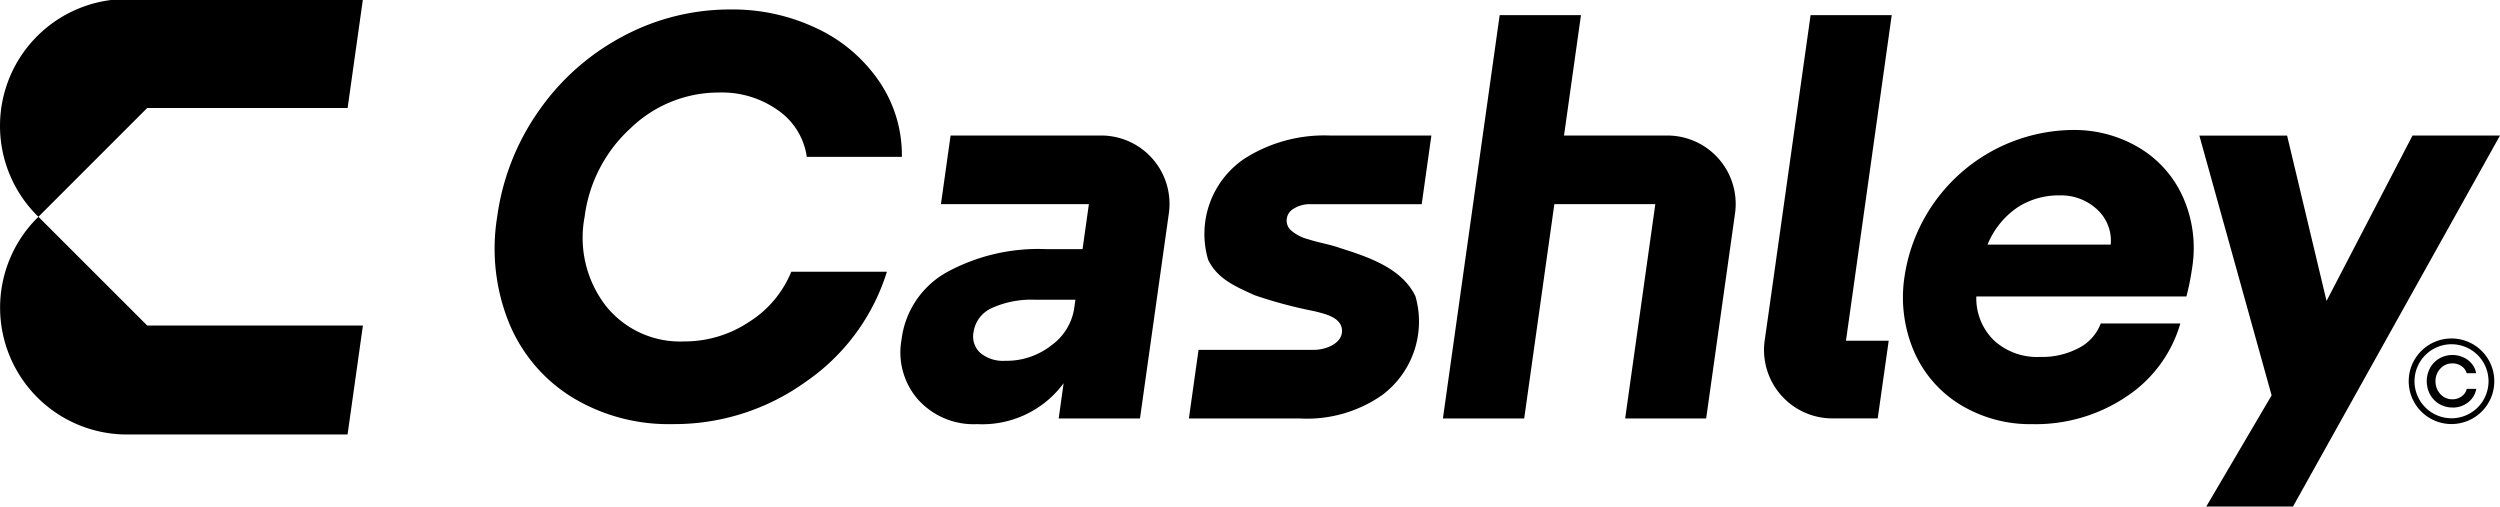
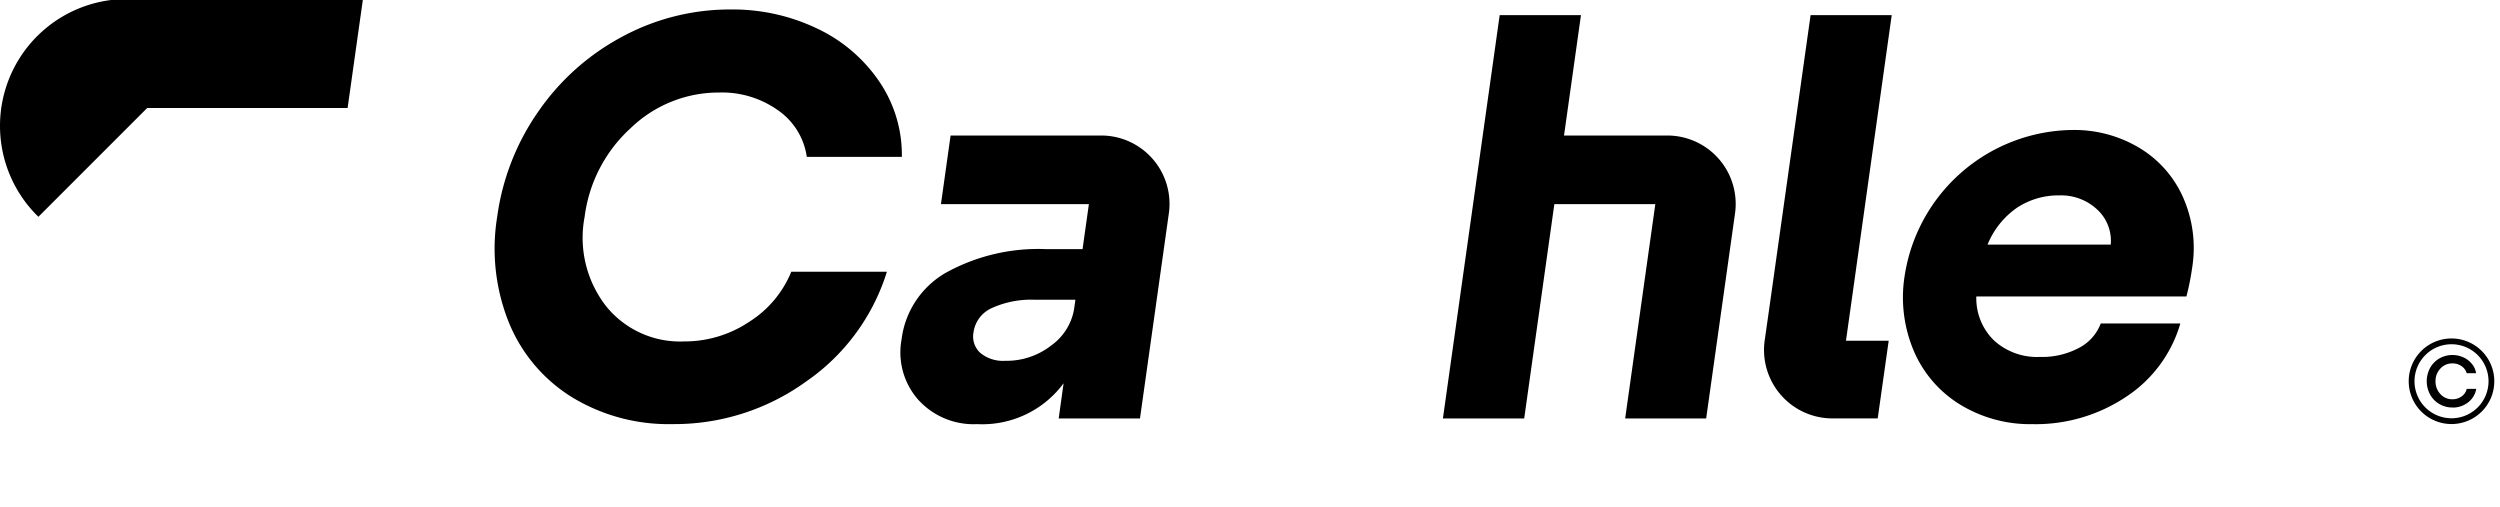
<svg xmlns="http://www.w3.org/2000/svg" width="153" height="31" viewBox="0 0 153 31">
  <defs>
    <clipPath id="clip-path">
      <rect id="Rectangle_2737" data-name="Rectangle 2737" width="153" height="31" transform="translate(0 0.06)" />
    </clipPath>
  </defs>
  <g id="Group_8862" data-name="Group 8862" transform="translate(0 -0.06)" style="isolation: isolate">
    <g id="Group_8861" data-name="Group 8861" clip-path="url(#clip-path)">
      <path id="Path_203" data-name="Path 203" d="M86.4,26.975a11.348,11.348,0,0,1-6.162-1.653,9.651,9.651,0,0,1-3.85-4.562,12.115,12.115,0,0,1-.716-6.472A14.7,14.7,0,0,1,78.21,7.816a14.54,14.54,0,0,1,5.135-4.562A13.876,13.876,0,0,1,89.968,1.6a11.951,11.951,0,0,1,5.276,1.162A9.467,9.467,0,0,1,99.049,6a7.984,7.984,0,0,1,1.389,4.622H94.62a4.183,4.183,0,0,0-1.743-2.84,5.924,5.924,0,0,0-3.623-1.1,7.759,7.759,0,0,0-5.41,2.177,8.838,8.838,0,0,0-2.821,5.431,6.814,6.814,0,0,0,1.291,5.439,5.808,5.808,0,0,0,4.8,2.186,7.1,7.1,0,0,0,3.982-1.2,6.541,6.541,0,0,0,2.574-3.064h5.852a12.75,12.75,0,0,1-4.948,6.721A13.768,13.768,0,0,1,86.4,26.975" transform="translate(-45.244 -0.96)" />
      <path id="Path_204" data-name="Path 204" d="M140.544,20.836h9.175a4.185,4.185,0,0,1,4.173,4.833l-1.757,12.483H147.16l.3-2.152a6.188,6.188,0,0,1-5.291,2.5,4.568,4.568,0,0,1-3.611-1.5,4.379,4.379,0,0,1-1.014-3.684,5.477,5.477,0,0,1,2.745-4.1A11.692,11.692,0,0,1,146.4,27.79h2.22l.388-2.754h-9.054Zm3.344,13.788a4.45,4.45,0,0,0,2.827-.947,3.435,3.435,0,0,0,1.393-2.255l.075-.534h-2.462a5.83,5.83,0,0,0-2.653.508,1.913,1.913,0,0,0-1.119,1.472,1.363,1.363,0,0,0,.415,1.274,2.178,2.178,0,0,0,1.524.482" transform="translate(-82.368 -12.483)" />
-       <path id="Path_205" data-name="Path 205" d="M188.353,38.153h-6.868l.591-4.2h7.091c.674,0,1.782-.393,1.683-1.265-.085-.752-1.1-.948-1.685-1.1a27.677,27.677,0,0,1-3.666-.981c-1.148-.527-2.274-.99-2.836-2.169a5.561,5.561,0,0,1,2.2-6.171,9.088,9.088,0,0,1,5.3-1.428h6.162l-.592,4.2h-6.8a1.853,1.853,0,0,0-1.127.336.823.823,0,0,0-.127,1.216,2.584,2.584,0,0,0,1.129.6c.644.212,1.33.31,1.965.543,1.713.542,3.762,1.23,4.578,2.944a5.614,5.614,0,0,1-2.048,6.051,8.03,8.03,0,0,1-4.96,1.428" transform="translate(-108.725 -12.483)" />
      <path id="Path_206" data-name="Path 206" d="M228.708,2.462l-1.037,7.367h6.283a4.185,4.185,0,0,1,4.173,4.833L236.37,27.145h-4.957l1.845-13.116h-6.179l-1.845,13.116h-4.975l3.474-24.683Z" transform="translate(-131.953 -1.475)" />
      <path id="Path_207" data-name="Path 207" d="M274.6,20.258l2.5-17.8h-4.965l-2.509,17.8-.291,2.049a4.189,4.189,0,0,0,4.179,4.832h2.729l.672-4.753H274.3Z" transform="translate(-161.327 -1.472)" />
      <path id="Path_208" data-name="Path 208" d="M308.2,28.4a15.618,15.618,0,0,1-.353,1.772H294.989a3.6,3.6,0,0,0,1.084,2.694,3.9,3.9,0,0,0,2.8,1.007,4.807,4.807,0,0,0,2.411-.559,2.8,2.8,0,0,0,1.32-1.489h4.871a8.036,8.036,0,0,1-3.3,4.475,9.954,9.954,0,0,1-5.745,1.687,8.223,8.223,0,0,1-4.436-1.2A7.141,7.141,0,0,1,291.16,33.5a8.392,8.392,0,0,1-.556-4.6,10.516,10.516,0,0,1,10.257-8.916,7.746,7.746,0,0,1,4.114,1.1,6.689,6.689,0,0,1,2.678,3.047,7.641,7.641,0,0,1,.547,4.27M295.676,27h7.539a2.6,2.6,0,0,0-.833-2.152,3.227,3.227,0,0,0-2.306-.861,4.594,4.594,0,0,0-2.6.757,5.061,5.061,0,0,0-1.8,2.255" transform="translate(-174.038 -11.969)" />
-       <path id="Path_209" data-name="Path 209" d="M348.777,20.836h5.353L341.262,43.9h-5.319l4.21-7.16-4.423-15.9h5.37l2.414,10.121Z" transform="translate(-201.13 -12.483)" />
      <path id="Path_210" data-name="Path 210" d="M372.015,57.559a1.564,1.564,0,0,1-.621-.124,1.518,1.518,0,0,1-.5-.338,1.566,1.566,0,0,1-.329-.512,1.722,1.722,0,0,1,0-1.269,1.552,1.552,0,0,1,.329-.51,1.513,1.513,0,0,1,.5-.336,1.578,1.578,0,0,1,.621-.123,1.615,1.615,0,0,1,.669.142,1.415,1.415,0,0,1,.523.4,1.155,1.155,0,0,1,.256.57h-.575a.774.774,0,0,0-.318-.433.955.955,0,0,0-.555-.166.97.97,0,0,0-.734.314,1.092,1.092,0,0,0-.3.78,1.107,1.107,0,0,0,.3.785.964.964,0,0,0,.734.317.934.934,0,0,0,.563-.177.786.786,0,0,0,.315-.461h.582a1.325,1.325,0,0,1-.5.826,1.507,1.507,0,0,1-.959.319" transform="translate(-221.927 -32.56)" />
      <path id="Path_211" data-name="Path 211" d="M370.31,57.057a2.619,2.619,0,1,1,2.619-2.618,2.619,2.619,0,0,1-2.619,2.618m0-4.884a2.265,2.265,0,1,0,2.266,2.266,2.265,2.265,0,0,0-2.266-2.266" transform="translate(-220.278 -31.045)" />
      <g id="Group_9000" data-name="Group 9000">
        <path id="Path_212" data-name="Path 212" d="M2.35,13.328l6.66-6.66H21.274L22.213,0H7.761A7.764,7.764,0,0,0,2.208,13.187Z" />
-         <path id="Path_213" data-name="Path 213" d="M2.35,33.245,9.01,39.9h13.2l-.939,6.668H7.761A7.764,7.764,0,0,1,2.208,33.387Z" transform="translate(0 -19.917)" />
      </g>
    </g>
  </g>
</svg>